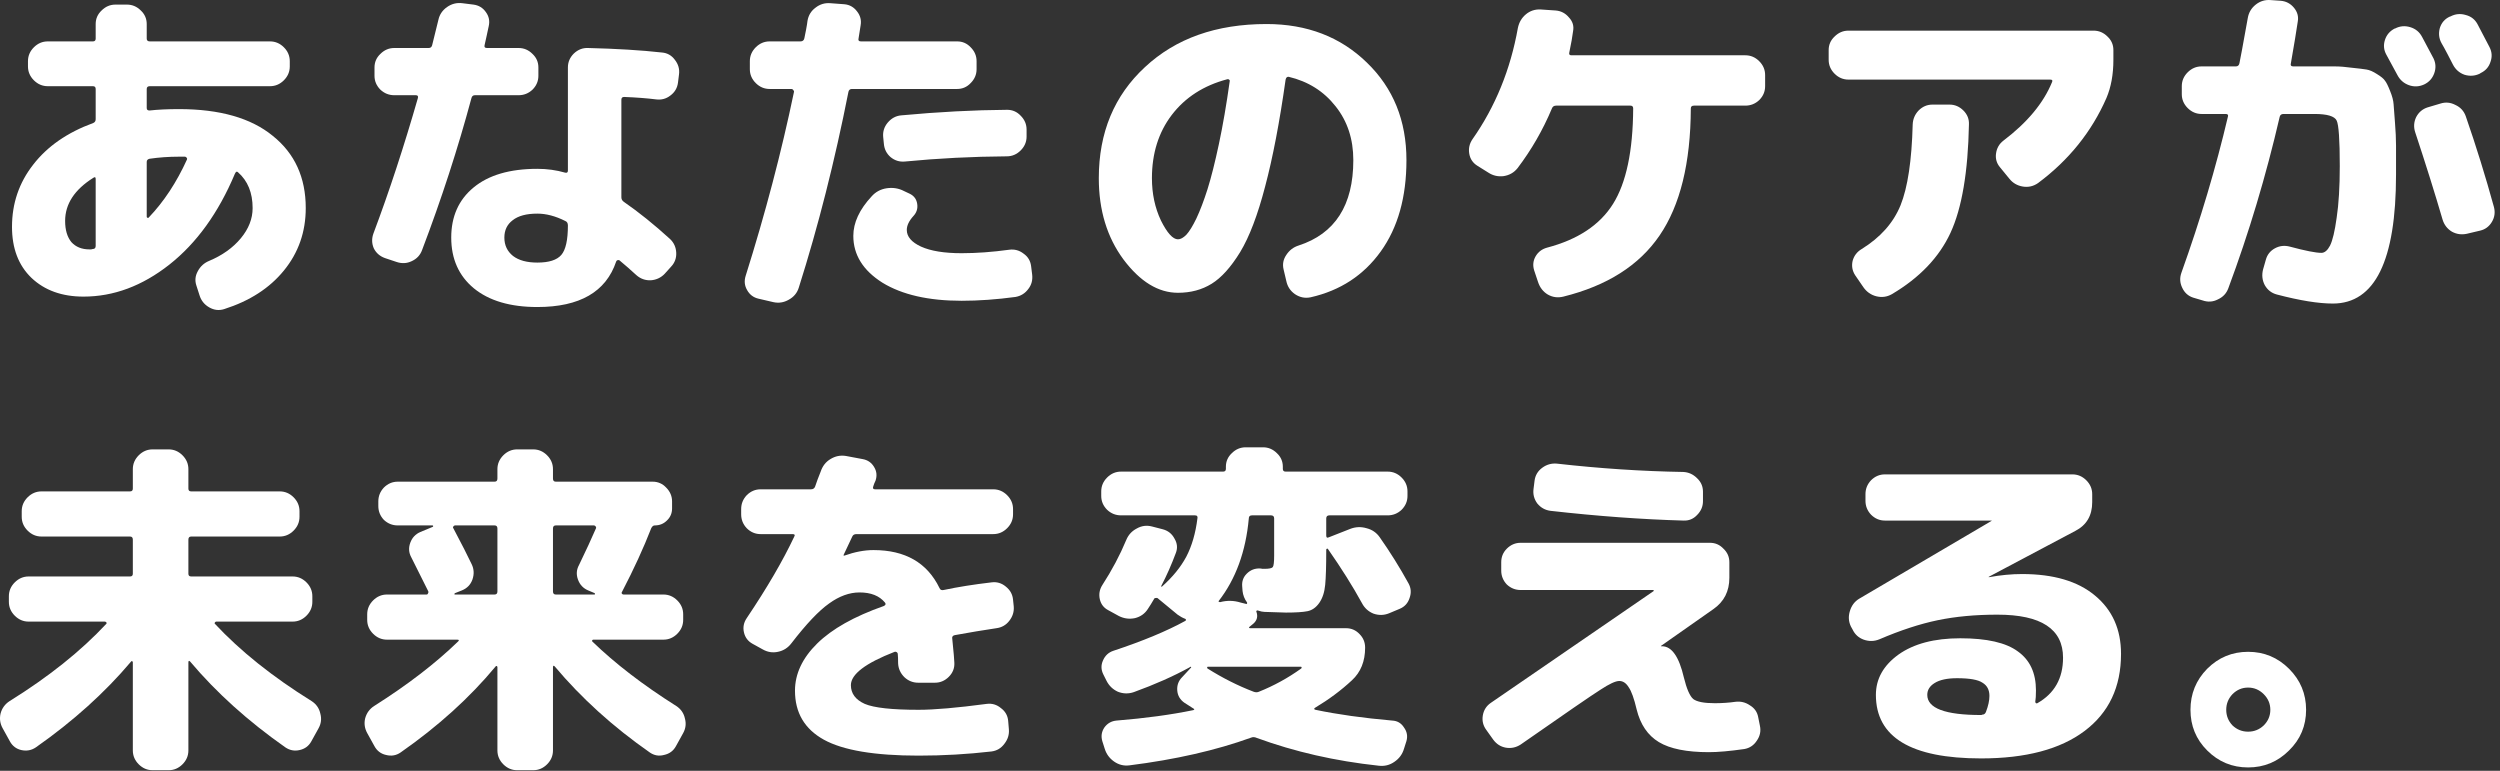
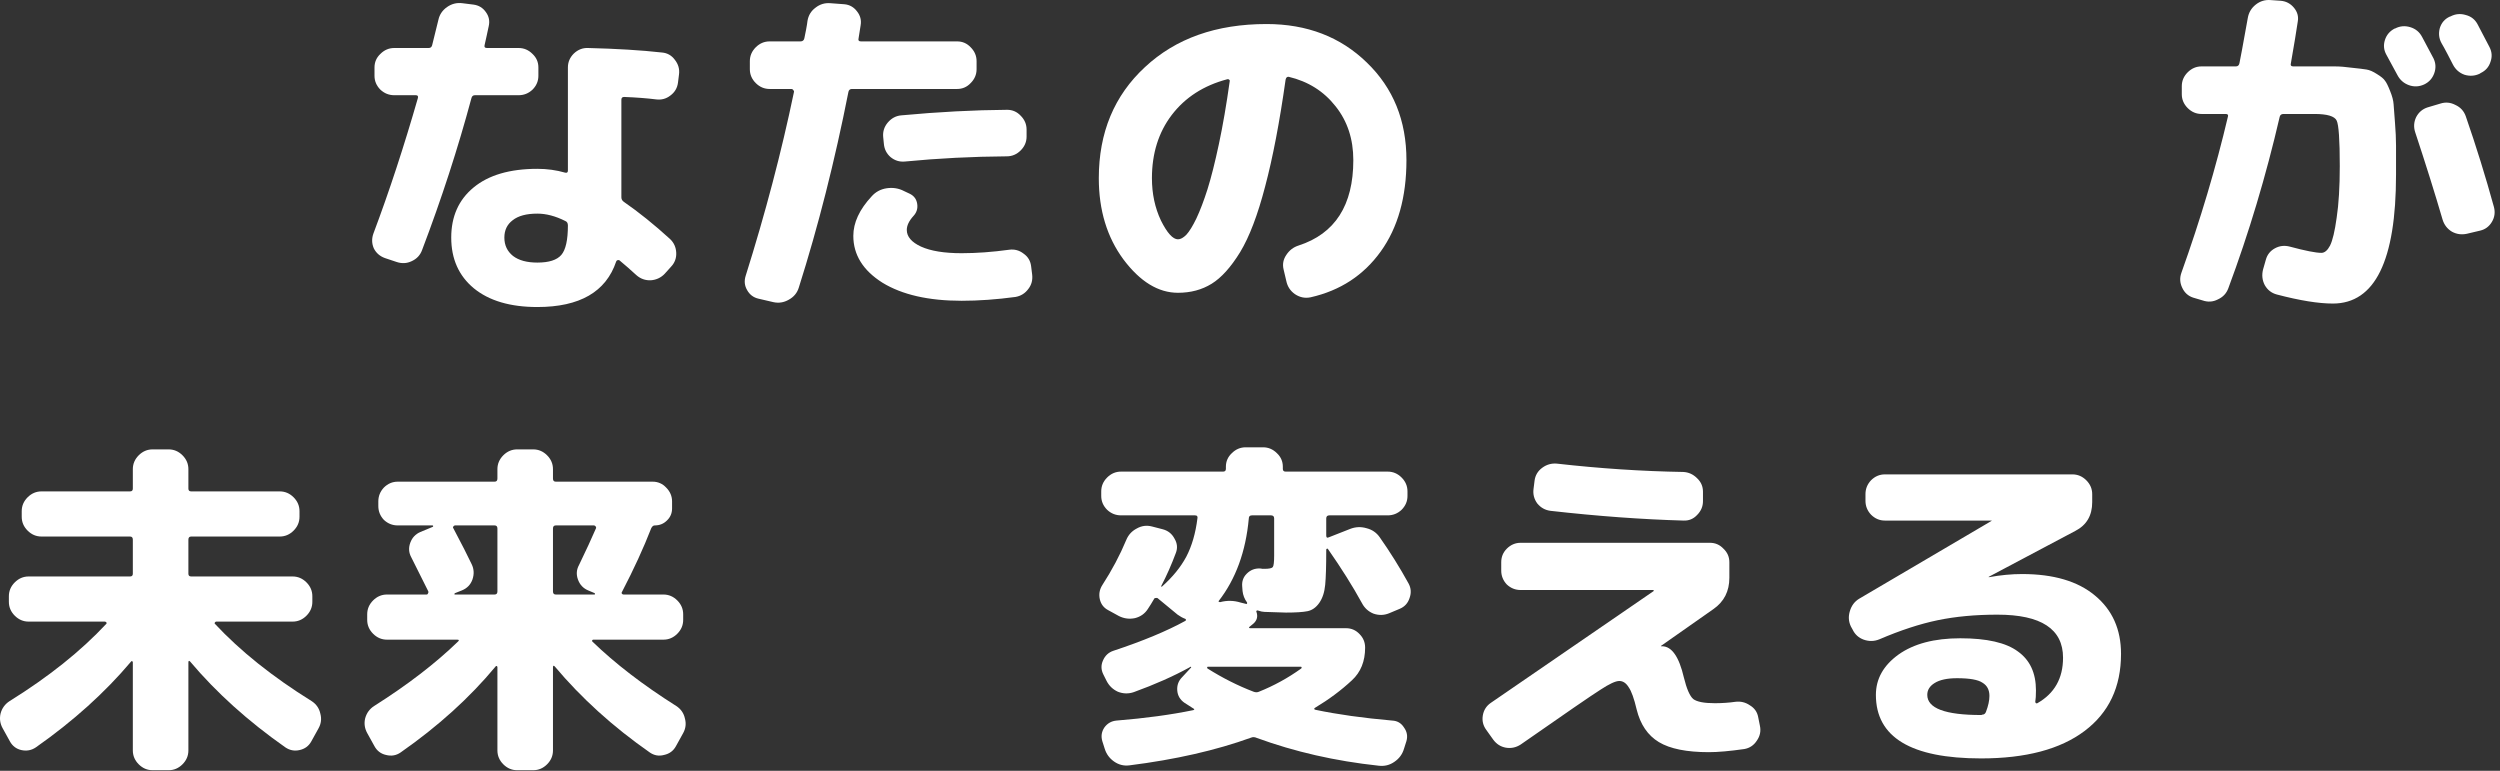
<svg xmlns="http://www.w3.org/2000/svg" width="360" height="111" viewBox="0 0 360 111" fill="none">
  <rect x="0" y="0" width="360" height="111" fill="#333333" stroke="none" />
-   <path d="M325.978 99.961C325.345 99.328 324.595 99.011 323.728 99.011C322.861 99.011 322.111 99.328 321.478 99.961C320.878 100.595 320.578 101.345 320.578 102.211C320.578 103.078 320.878 103.828 321.478 104.461C322.111 105.061 322.861 105.361 323.728 105.361C324.595 105.361 325.345 105.061 325.978 104.461C326.611 103.828 326.928 103.078 326.928 102.211C326.928 101.345 326.611 100.595 325.978 99.961ZM329.628 108.061C327.995 109.695 326.028 110.511 323.728 110.511C321.428 110.511 319.461 109.695 317.828 108.061C316.228 106.461 315.428 104.511 315.428 102.211C315.428 99.911 316.228 97.945 317.828 96.311C319.461 94.678 321.428 93.861 323.728 93.861C326.028 93.861 327.995 94.678 329.628 96.311C331.261 97.945 332.078 99.911 332.078 102.211C332.078 104.511 331.261 106.461 329.628 108.061Z" fill="white" />
  <path d="M285.978 102.512C286.311 101.645 286.478 100.878 286.478 100.212C286.478 99.345 286.145 98.712 285.478 98.311C284.845 97.878 283.628 97.662 281.828 97.662C280.395 97.662 279.311 97.895 278.578 98.362C277.878 98.795 277.528 99.362 277.528 100.062C277.528 101.995 280.111 102.962 285.278 102.962C285.311 102.962 285.328 102.962 285.328 102.962L285.428 102.912C285.695 102.912 285.878 102.778 285.978 102.512ZM266.778 90.662L266.528 90.212C266.195 89.511 266.145 88.778 266.378 88.011C266.611 87.212 267.061 86.612 267.728 86.212L286.778 75.011L286.828 74.962H286.778H271.428C270.661 74.962 269.995 74.678 269.428 74.112C268.895 73.545 268.628 72.878 268.628 72.112V71.162C268.628 70.395 268.895 69.728 269.428 69.162C269.995 68.595 270.661 68.311 271.428 68.311H298.428C299.195 68.311 299.861 68.595 300.428 69.162C300.995 69.728 301.278 70.395 301.278 71.162V72.311C301.278 74.245 300.461 75.628 298.828 76.462L286.378 83.061V83.112H286.428C288.095 82.811 289.678 82.662 291.178 82.662C295.711 82.662 299.211 83.695 301.678 85.761C304.178 87.828 305.428 90.628 305.428 94.162C305.428 98.928 303.678 102.628 300.178 105.262C296.678 107.895 291.711 109.212 285.278 109.212C275.178 109.212 270.128 106.162 270.128 100.062C270.128 97.761 271.211 95.828 273.378 94.261C275.578 92.695 278.545 91.912 282.278 91.912C286.111 91.912 288.878 92.545 290.578 93.811C292.311 95.045 293.178 96.912 293.178 99.412C293.178 100.145 293.145 100.695 293.078 101.062C293.078 101.128 293.111 101.195 293.178 101.262C293.245 101.295 293.311 101.295 293.378 101.262C295.845 99.862 297.078 97.678 297.078 94.712C297.078 90.578 293.928 88.511 287.628 88.511C284.461 88.511 281.595 88.778 279.028 89.311C276.461 89.845 273.661 90.761 270.628 92.061C269.895 92.362 269.145 92.378 268.378 92.112C267.645 91.845 267.111 91.362 266.778 90.662Z" fill="white" />
  <path d="M215.028 106.512L214.028 105.112C213.561 104.478 213.395 103.778 213.528 103.012C213.661 102.245 214.045 101.645 214.678 101.212L238.128 85.112V85.011C238.128 84.978 238.111 84.962 238.078 84.962H218.978C218.211 84.962 217.545 84.695 216.978 84.162C216.445 83.595 216.178 82.928 216.178 82.162V80.962C216.178 80.195 216.445 79.545 216.978 79.011C217.545 78.445 218.211 78.162 218.978 78.162H246.228C246.995 78.162 247.645 78.445 248.178 79.011C248.745 79.545 249.028 80.195 249.028 80.962V83.212C249.028 85.145 248.261 86.645 246.728 87.712L239.178 93.011V93.061H239.278H239.328C240.728 93.061 241.778 94.561 242.478 97.561C242.878 99.195 243.328 100.228 243.828 100.662C244.361 101.062 245.395 101.262 246.928 101.262C247.961 101.262 248.945 101.195 249.878 101.062C250.645 100.962 251.345 101.128 251.978 101.562C252.645 101.962 253.045 102.528 253.178 103.262L253.428 104.512C253.595 105.278 253.445 105.995 252.978 106.662C252.545 107.328 251.945 107.728 251.178 107.862C249.078 108.162 247.378 108.312 246.078 108.312C242.878 108.312 240.478 107.828 238.878 106.862C237.278 105.895 236.211 104.328 235.678 102.162C235.311 100.595 234.928 99.528 234.528 98.962C234.161 98.362 233.711 98.061 233.178 98.061C232.645 98.061 231.745 98.478 230.478 99.311C229.211 100.112 225.378 102.745 218.978 107.212C218.311 107.645 217.595 107.795 216.828 107.662C216.095 107.528 215.495 107.145 215.028 106.512ZM224.178 66.761C230.378 67.462 236.445 67.862 242.378 67.962C243.145 67.995 243.811 68.295 244.378 68.862C244.945 69.395 245.228 70.045 245.228 70.811V72.162C245.228 72.928 244.945 73.595 244.378 74.162C243.845 74.728 243.195 74.995 242.428 74.962C236.461 74.795 230.078 74.328 223.278 73.561C222.511 73.462 221.878 73.112 221.378 72.511C220.911 71.878 220.728 71.178 220.828 70.412L220.978 69.212C221.078 68.445 221.445 67.828 222.078 67.362C222.711 66.895 223.411 66.695 224.178 66.761Z" fill="white" />
  <path d="M169.328 79.612C168.695 81.312 167.995 82.895 167.228 84.362C167.195 84.395 167.195 84.428 167.228 84.462C167.261 84.495 167.295 84.495 167.328 84.462C168.861 83.095 170.028 81.662 170.828 80.162C171.628 78.628 172.161 76.795 172.428 74.662C172.495 74.362 172.378 74.212 172.078 74.212H161.428C160.661 74.212 159.995 73.945 159.428 73.412C158.861 72.845 158.578 72.178 158.578 71.412V70.762C158.578 69.995 158.861 69.328 159.428 68.762C159.995 68.195 160.661 67.912 161.428 67.912H176.128C176.395 67.912 176.528 67.778 176.528 67.512V67.212C176.528 66.445 176.811 65.795 177.378 65.262C177.945 64.695 178.611 64.412 179.378 64.412H181.878C182.645 64.412 183.311 64.695 183.878 65.262C184.445 65.795 184.728 66.445 184.728 67.212V67.512C184.728 67.778 184.861 67.912 185.128 67.912H199.828C200.595 67.912 201.261 68.195 201.828 68.762C202.395 69.328 202.678 69.995 202.678 70.762V71.412C202.678 72.178 202.395 72.845 201.828 73.412C201.261 73.945 200.595 74.212 199.828 74.212H191.428C191.128 74.212 190.978 74.362 190.978 74.662V77.112C190.978 77.412 191.111 77.495 191.378 77.362L194.428 76.162C195.195 75.862 195.978 75.828 196.778 76.062C197.578 76.262 198.211 76.695 198.678 77.362C200.178 79.495 201.561 81.712 202.828 84.012C203.195 84.678 203.245 85.378 202.978 86.112C202.745 86.845 202.278 87.362 201.578 87.662L200.028 88.312C199.295 88.612 198.545 88.628 197.778 88.362C197.045 88.062 196.495 87.562 196.128 86.862C194.795 84.428 193.161 81.828 191.228 79.062C191.195 78.995 191.145 78.978 191.078 79.012C191.011 79.045 190.978 79.095 190.978 79.162V79.362C190.978 81.528 190.928 83.145 190.828 84.212C190.728 85.278 190.445 86.145 189.978 86.812C189.511 87.478 188.945 87.878 188.278 88.012C187.611 88.145 186.578 88.212 185.178 88.212C184.911 88.212 183.878 88.178 182.078 88.112C181.845 88.112 181.528 88.045 181.128 87.912C181.061 87.878 180.995 87.895 180.928 87.962C180.895 87.995 180.895 88.045 180.928 88.112C181.161 88.778 181.011 89.345 180.478 89.812C180.378 89.912 180.195 90.062 179.928 90.262C179.795 90.395 179.845 90.462 180.078 90.462H193.828C194.595 90.462 195.245 90.745 195.778 91.312C196.311 91.845 196.578 92.495 196.578 93.262C196.578 95.228 195.945 96.795 194.678 97.962C193.145 99.395 191.378 100.712 189.378 101.912C189.178 102.045 189.195 102.145 189.428 102.212C192.595 102.878 196.278 103.395 200.478 103.762C201.211 103.795 201.778 104.128 202.178 104.762C202.611 105.362 202.728 106.012 202.528 106.712L202.178 107.812C201.945 108.612 201.478 109.245 200.778 109.712C200.111 110.178 199.361 110.362 198.528 110.262C192.295 109.595 186.445 108.262 180.978 106.262C180.678 106.128 180.411 106.112 180.178 106.212C175.111 108.045 169.261 109.378 162.628 110.212C161.828 110.312 161.095 110.128 160.428 109.662C159.761 109.195 159.311 108.578 159.078 107.812L158.728 106.712C158.528 106.012 158.628 105.362 159.028 104.762C159.461 104.162 160.045 103.828 160.778 103.762C164.911 103.428 168.595 102.928 171.828 102.262C172.028 102.195 172.028 102.112 171.828 102.012C171.661 101.912 171.428 101.762 171.128 101.562C170.828 101.362 170.645 101.245 170.578 101.212C169.945 100.778 169.595 100.195 169.528 99.462C169.461 98.695 169.695 98.045 170.228 97.512L171.528 96.112C171.528 96.045 171.511 96.012 171.478 96.012C171.411 96.012 171.345 96.045 171.278 96.112C168.978 97.378 166.311 98.562 163.278 99.662C162.511 99.928 161.745 99.912 160.978 99.612C160.245 99.278 159.695 98.745 159.328 98.012L158.878 97.112C158.545 96.445 158.528 95.778 158.828 95.112C159.128 94.412 159.628 93.945 160.328 93.712C164.561 92.312 168.011 90.878 170.678 89.412C170.745 89.378 170.778 89.328 170.778 89.262C170.778 89.195 170.745 89.145 170.678 89.112C170.311 88.978 169.945 88.778 169.578 88.512L166.728 86.162C166.661 86.095 166.561 86.078 166.428 86.112C166.295 86.112 166.211 86.162 166.178 86.262C166.078 86.428 165.928 86.678 165.728 87.012C165.528 87.312 165.378 87.545 165.278 87.712C164.845 88.378 164.228 88.812 163.428 89.012C162.628 89.178 161.861 89.078 161.128 88.712L159.578 87.862C158.945 87.528 158.545 87.012 158.378 86.312C158.211 85.578 158.328 84.895 158.728 84.262C160.128 82.095 161.278 79.928 162.178 77.762C162.478 77.028 162.978 76.478 163.678 76.112C164.378 75.712 165.111 75.612 165.878 75.812L167.428 76.212C168.195 76.412 168.761 76.862 169.128 77.562C169.528 78.228 169.595 78.912 169.328 79.612ZM187.328 96.012H173.928C173.861 96.012 173.828 96.045 173.828 96.112C173.828 96.178 173.845 96.228 173.878 96.262C176.045 97.628 178.261 98.745 180.528 99.612C180.795 99.712 181.045 99.712 181.278 99.612C183.445 98.745 185.478 97.628 187.378 96.262C187.445 96.195 187.461 96.145 187.428 96.112C187.428 96.045 187.395 96.012 187.328 96.012ZM179.828 74.662C179.395 79.428 177.945 83.395 175.478 86.562C175.445 86.628 175.511 86.678 175.678 86.712C176.678 86.445 177.661 86.462 178.628 86.762L179.428 86.962C179.461 86.995 179.495 86.995 179.528 86.962C179.595 86.895 179.611 86.828 179.578 86.762C179.211 86.262 178.995 85.712 178.928 85.112L178.878 84.462C178.811 83.728 179.028 83.112 179.528 82.612C180.061 82.078 180.695 81.828 181.428 81.862C181.528 81.862 181.645 81.878 181.778 81.912C181.911 81.912 182.011 81.912 182.078 81.912C182.745 81.912 183.145 81.828 183.278 81.662C183.411 81.495 183.478 80.945 183.478 80.012V74.662C183.478 74.362 183.328 74.212 183.028 74.212H180.278C179.978 74.212 179.828 74.362 179.828 74.662Z" fill="white" />
-   <path d="M109.528 76.911C108.761 76.911 108.095 76.628 107.528 76.061C106.995 75.495 106.728 74.828 106.728 74.061V73.311C106.728 72.545 106.995 71.878 107.528 71.311C108.095 70.745 108.761 70.461 109.528 70.461H116.778C117.078 70.461 117.278 70.328 117.378 70.061C117.445 69.895 117.561 69.561 117.728 69.061C117.928 68.561 118.078 68.178 118.178 67.911C118.445 67.111 118.911 66.511 119.578 66.111C120.278 65.678 121.028 65.528 121.828 65.661L124.228 66.111C124.961 66.245 125.511 66.628 125.878 67.261C126.245 67.861 126.311 68.511 126.078 69.211C126.045 69.311 125.978 69.461 125.878 69.661C125.811 69.861 125.761 70.011 125.728 70.111C125.661 70.345 125.761 70.461 126.028 70.461H143.028C143.795 70.461 144.461 70.745 145.028 71.311C145.595 71.878 145.878 72.545 145.878 73.311V74.061C145.878 74.828 145.595 75.495 145.028 76.061C144.461 76.628 143.795 76.911 143.028 76.911H123.328C123.028 76.911 122.828 77.028 122.728 77.261C121.928 78.961 121.511 79.845 121.478 79.911V80.011H121.578C123.078 79.478 124.478 79.211 125.778 79.211C130.345 79.211 133.511 81.028 135.278 84.661C135.378 84.928 135.578 85.028 135.878 84.961C137.911 84.528 140.211 84.161 142.778 83.861C143.545 83.761 144.228 83.961 144.828 84.461C145.461 84.961 145.811 85.595 145.878 86.361L145.978 87.311C146.045 88.078 145.828 88.778 145.328 89.411C144.861 90.011 144.245 90.361 143.478 90.461C141.678 90.728 139.678 91.061 137.478 91.461C137.178 91.528 137.061 91.711 137.128 92.011C137.328 93.978 137.428 95.128 137.428 95.461C137.461 96.228 137.195 96.895 136.628 97.461C136.061 98.028 135.395 98.311 134.628 98.311H132.228C131.461 98.311 130.795 98.045 130.228 97.511C129.661 96.945 129.361 96.278 129.328 95.511C129.328 94.911 129.311 94.461 129.278 94.161C129.278 94.061 129.228 93.978 129.128 93.911C129.028 93.845 128.928 93.828 128.828 93.861C124.628 95.495 122.528 97.095 122.528 98.661C122.528 99.861 123.195 100.761 124.528 101.361C125.861 101.928 128.445 102.211 132.278 102.211C134.545 102.211 137.811 101.928 142.078 101.361C142.845 101.261 143.528 101.461 144.128 101.961C144.761 102.428 145.111 103.045 145.178 103.811L145.278 105.011C145.345 105.778 145.128 106.478 144.628 107.111C144.161 107.745 143.545 108.111 142.778 108.211C139.311 108.611 135.811 108.811 132.278 108.811C125.945 108.811 121.395 108.045 118.628 106.511C115.861 104.978 114.478 102.628 114.478 99.461C114.478 97.028 115.545 94.761 117.678 92.661C119.811 90.561 123.011 88.761 127.278 87.261C127.545 87.128 127.595 86.961 127.428 86.761C126.628 85.795 125.411 85.311 123.778 85.311C122.311 85.311 120.845 85.845 119.378 86.911C117.911 87.945 116.111 89.845 113.978 92.611C113.478 93.278 112.828 93.695 112.028 93.861C111.261 94.028 110.528 93.911 109.828 93.511L108.378 92.711C107.711 92.345 107.295 91.795 107.128 91.061C106.961 90.328 107.095 89.645 107.528 89.011C110.461 84.645 112.745 80.728 114.378 77.261C114.511 77.028 114.428 76.911 114.128 76.911H109.528Z" fill="white" />
  <path d="M53.878 101.661C58.678 98.628 62.712 95.528 65.978 92.361C66.145 92.195 66.095 92.111 65.828 92.111H55.728C54.962 92.111 54.295 91.828 53.728 91.261C53.161 90.695 52.878 90.028 52.878 89.261V88.461C52.878 87.695 53.161 87.028 53.728 86.461C54.295 85.895 54.962 85.611 55.728 85.611H61.428C61.528 85.611 61.595 85.561 61.628 85.461C61.695 85.361 61.712 85.261 61.678 85.161L59.228 80.261C58.861 79.595 58.812 78.895 59.078 78.161C59.345 77.428 59.828 76.911 60.528 76.611L62.328 75.861C62.361 75.828 62.378 75.795 62.378 75.761C62.378 75.695 62.345 75.661 62.278 75.661H57.278C56.511 75.661 55.845 75.395 55.278 74.861C54.745 74.295 54.478 73.628 54.478 72.861V72.211C54.478 71.445 54.745 70.778 55.278 70.211C55.845 69.645 56.511 69.361 57.278 69.361H71.228C71.495 69.361 71.628 69.211 71.628 68.911V67.561C71.628 66.795 71.912 66.128 72.478 65.561C73.045 64.995 73.712 64.711 74.478 64.711H76.778C77.545 64.711 78.212 64.995 78.778 65.561C79.345 66.128 79.628 66.795 79.628 67.561V68.911C79.628 69.211 79.761 69.361 80.028 69.361H93.978C94.745 69.361 95.395 69.645 95.928 70.211C96.495 70.778 96.778 71.445 96.778 72.211V73.211C96.778 73.911 96.528 74.495 96.028 74.961C95.561 75.428 94.978 75.661 94.278 75.661C94.078 75.661 93.912 75.795 93.778 76.061C92.678 78.895 91.278 81.945 89.578 85.211C89.511 85.278 89.495 85.361 89.528 85.461C89.595 85.561 89.678 85.611 89.778 85.611H95.528C96.295 85.611 96.962 85.895 97.528 86.461C98.095 87.028 98.378 87.695 98.378 88.461V89.261C98.378 90.028 98.095 90.695 97.528 91.261C96.962 91.828 96.295 92.111 95.528 92.111H85.428C85.362 92.111 85.311 92.145 85.278 92.211C85.245 92.245 85.245 92.295 85.278 92.361C88.545 95.528 92.578 98.628 97.378 101.661C98.045 102.095 98.462 102.695 98.628 103.461C98.828 104.195 98.745 104.895 98.378 105.561L97.328 107.461C96.962 108.128 96.395 108.545 95.628 108.711C94.895 108.911 94.212 108.795 93.578 108.361C88.278 104.661 83.712 100.528 79.878 95.961C79.712 95.795 79.628 95.845 79.628 96.111V108.061C79.628 108.828 79.345 109.495 78.778 110.061C78.212 110.628 77.545 110.911 76.778 110.911H74.478C73.712 110.911 73.045 110.628 72.478 110.061C71.912 109.495 71.628 108.828 71.628 108.061V96.061C71.628 95.995 71.595 95.945 71.528 95.911C71.462 95.878 71.412 95.895 71.378 95.961C67.645 100.461 63.078 104.595 57.678 108.361C57.045 108.795 56.345 108.911 55.578 108.711C54.845 108.545 54.295 108.128 53.928 107.461L52.878 105.561C52.511 104.895 52.411 104.195 52.578 103.461C52.778 102.695 53.212 102.095 53.878 101.661ZM79.628 76.111V85.161C79.628 85.461 79.761 85.611 80.028 85.611H85.578C85.645 85.611 85.678 85.595 85.678 85.561C85.678 85.495 85.662 85.445 85.628 85.411L84.678 85.011C83.978 84.711 83.495 84.195 83.228 83.461C82.962 82.728 83.011 82.028 83.378 81.361C84.378 79.295 85.195 77.528 85.828 76.061C85.862 75.961 85.845 75.878 85.778 75.811C85.712 75.711 85.628 75.661 85.528 75.661H80.028C79.761 75.661 79.628 75.811 79.628 76.111ZM65.528 85.611H71.228C71.495 85.611 71.628 85.461 71.628 85.161V76.111C71.628 75.811 71.495 75.661 71.228 75.661H65.528C65.428 75.661 65.345 75.711 65.278 75.811C65.212 75.911 65.212 75.995 65.278 76.061C66.478 78.328 67.362 80.061 67.928 81.261C68.261 81.961 68.295 82.695 68.028 83.461C67.761 84.195 67.261 84.711 66.528 85.011L65.528 85.411C65.462 85.445 65.428 85.495 65.428 85.561C65.428 85.595 65.462 85.611 65.528 85.611Z" fill="white" />
  <path d="M1.428 106.761L0.378 104.861C0.011 104.195 -0.089 103.495 0.078 102.761C0.278 101.995 0.711 101.395 1.378 100.961C7.011 97.461 11.662 93.745 15.328 89.811C15.395 89.678 15.328 89.578 15.128 89.511H4.128C3.361 89.511 2.695 89.228 2.128 88.661C1.561 88.095 1.278 87.428 1.278 86.661V85.861C1.278 85.095 1.561 84.428 2.128 83.861C2.695 83.295 3.361 83.011 4.128 83.011H18.728C18.995 83.011 19.128 82.878 19.128 82.611V77.711C19.128 77.411 18.995 77.261 18.728 77.261H5.978C5.211 77.261 4.545 76.978 3.978 76.411C3.411 75.845 3.128 75.178 3.128 74.411V73.611C3.128 72.845 3.411 72.178 3.978 71.611C4.545 71.045 5.211 70.761 5.978 70.761H18.728C18.995 70.761 19.128 70.628 19.128 70.361V67.561C19.128 66.795 19.412 66.128 19.978 65.561C20.545 64.995 21.212 64.711 21.978 64.711H24.278C25.045 64.711 25.712 64.995 26.278 65.561C26.845 66.128 27.128 66.795 27.128 67.561V70.361C27.128 70.628 27.262 70.761 27.528 70.761H40.278C41.045 70.761 41.712 71.045 42.278 71.611C42.845 72.178 43.128 72.845 43.128 73.611V74.411C43.128 75.178 42.845 75.845 42.278 76.411C41.712 76.978 41.045 77.261 40.278 77.261H27.528C27.262 77.261 27.128 77.411 27.128 77.711V82.611C27.128 82.878 27.262 83.011 27.528 83.011H42.128C42.895 83.011 43.562 83.295 44.128 83.861C44.695 84.428 44.978 85.095 44.978 85.861V86.661C44.978 87.428 44.695 88.095 44.128 88.661C43.562 89.228 42.895 89.511 42.128 89.511H31.128C31.061 89.511 30.995 89.561 30.928 89.661C30.895 89.728 30.895 89.778 30.928 89.811C34.595 93.745 39.245 97.461 44.878 100.961C45.545 101.395 45.962 101.995 46.128 102.761C46.328 103.495 46.245 104.195 45.878 104.861L44.828 106.761C44.462 107.428 43.895 107.845 43.128 108.011C42.395 108.178 41.712 108.045 41.078 107.611C35.712 103.845 31.145 99.728 27.378 95.261C27.212 95.095 27.128 95.145 27.128 95.411V108.061C27.128 108.828 26.845 109.495 26.278 110.061C25.712 110.628 25.045 110.911 24.278 110.911H21.978C21.212 110.911 20.545 110.628 19.978 110.061C19.412 109.495 19.128 108.828 19.128 108.061V95.361C19.128 95.295 19.095 95.245 19.028 95.211C18.962 95.178 18.912 95.195 18.878 95.261C15.111 99.728 10.545 103.845 5.178 107.611C4.545 108.045 3.845 108.178 3.078 108.011C2.345 107.845 1.795 107.428 1.428 106.761Z" fill="white" />
  <path d="M343.628 7.862C343.261 7.195 343.195 6.495 343.428 5.762C343.661 5.028 344.128 4.478 344.828 4.112H344.878C345.578 3.745 346.311 3.678 347.078 3.912C347.845 4.145 348.411 4.612 348.778 5.312C349.145 5.978 349.695 7.012 350.428 8.412C350.761 9.112 350.795 9.828 350.528 10.562C350.261 11.295 349.778 11.828 349.078 12.162C348.345 12.495 347.611 12.528 346.878 12.262C346.145 11.995 345.595 11.512 345.228 10.812C345.061 10.512 344.528 9.528 343.628 7.862ZM353.228 9.312C353.061 8.978 352.795 8.462 352.428 7.762C352.061 7.062 351.778 6.545 351.578 6.212C351.211 5.545 351.128 4.828 351.328 4.062C351.561 3.295 352.028 2.745 352.728 2.412L352.878 2.362C353.578 1.995 354.311 1.928 355.078 2.162C355.845 2.362 356.411 2.812 356.778 3.512C357.878 5.612 358.445 6.695 358.478 6.762C358.845 7.462 358.895 8.178 358.628 8.912C358.395 9.645 357.928 10.178 357.228 10.512L357.078 10.612C356.378 10.945 355.645 10.995 354.878 10.762C354.145 10.495 353.595 10.012 353.228 9.312ZM315.828 42.862C315.095 42.628 314.561 42.145 314.228 41.412C313.895 40.712 313.861 39.995 314.128 39.262C316.861 31.628 319.095 24.128 320.828 16.762C320.895 16.528 320.778 16.412 320.478 16.412H317.028C316.261 16.412 315.595 16.128 315.028 15.562C314.461 14.995 314.178 14.328 314.178 13.562V12.412C314.178 11.645 314.461 10.978 315.028 10.412C315.595 9.845 316.261 9.562 317.028 9.562H321.978C322.245 9.562 322.411 9.412 322.478 9.112C322.578 8.678 322.978 6.512 323.678 2.612C323.811 1.812 324.195 1.162 324.828 0.662C325.461 0.162 326.178 -0.055 326.978 0.012L328.428 0.112C329.195 0.178 329.828 0.512 330.328 1.112C330.828 1.712 331.011 2.378 330.878 3.112C330.678 4.478 330.345 6.495 329.878 9.162C329.811 9.428 329.928 9.562 330.228 9.562H332.928C334.361 9.562 335.445 9.562 336.178 9.562C336.911 9.562 337.761 9.628 338.728 9.762C339.695 9.862 340.378 9.945 340.778 10.012C341.211 10.078 341.711 10.295 342.278 10.662C342.878 11.028 343.261 11.345 343.428 11.612C343.628 11.845 343.878 12.345 344.178 13.112C344.478 13.845 344.645 14.478 344.678 15.012C344.711 15.545 344.778 16.428 344.878 17.662C344.978 18.895 345.028 19.995 345.028 20.962C345.028 21.928 345.028 23.328 345.028 25.162C345.028 37.528 341.995 43.712 335.928 43.712C333.861 43.712 331.178 43.278 327.878 42.412C327.111 42.212 326.528 41.762 326.128 41.062C325.761 40.362 325.678 39.612 325.878 38.812L326.278 37.412C326.478 36.678 326.911 36.128 327.578 35.762C328.245 35.395 328.961 35.312 329.728 35.512C331.961 36.112 333.478 36.412 334.278 36.412C334.745 36.412 335.161 36.062 335.528 35.362C335.895 34.628 336.211 33.295 336.478 31.362C336.778 29.395 336.928 26.912 336.928 23.912C336.928 20.145 336.778 17.962 336.478 17.362C336.178 16.728 335.111 16.412 333.278 16.412H328.828C328.528 16.412 328.345 16.545 328.278 16.812C326.311 25.312 323.845 33.545 320.878 41.512C320.611 42.245 320.111 42.778 319.378 43.112C318.678 43.478 317.945 43.528 317.178 43.262L315.828 42.862ZM351.428 14.912C352.161 14.678 352.878 14.745 353.578 15.112C354.311 15.445 354.811 15.995 355.078 16.762C356.578 21.095 357.928 25.445 359.128 29.812C359.328 30.578 359.228 31.295 358.828 31.962C358.428 32.628 357.861 33.045 357.128 33.212L355.228 33.662C354.461 33.828 353.745 33.728 353.078 33.362C352.411 32.962 351.961 32.378 351.728 31.612C350.628 27.845 349.311 23.645 347.778 19.012C347.545 18.278 347.595 17.562 347.928 16.862C348.295 16.162 348.845 15.695 349.578 15.462L351.428 14.912Z" fill="white" />
-   <path d="M266.178 11.462C265.411 11.462 264.745 11.178 264.178 10.612C263.611 10.045 263.328 9.378 263.328 8.612V7.212C263.328 6.445 263.611 5.795 264.178 5.262C264.745 4.695 265.411 4.412 266.178 4.412H301.478C302.245 4.412 302.911 4.695 303.478 5.262C304.045 5.795 304.328 6.445 304.328 7.212V8.612C304.328 10.712 303.995 12.545 303.328 14.112C301.195 18.978 297.911 23.062 293.478 26.362C292.811 26.828 292.078 26.995 291.278 26.862C290.478 26.728 289.828 26.345 289.328 25.712L287.978 24.062C287.511 23.495 287.328 22.845 287.428 22.112C287.528 21.345 287.878 20.728 288.478 20.262C291.911 17.662 294.245 14.862 295.478 11.862C295.611 11.595 295.528 11.462 295.228 11.462H266.178ZM278.278 15.062H280.728C281.495 15.062 282.161 15.345 282.728 15.912C283.295 16.478 283.561 17.145 283.528 17.912C283.395 24.778 282.511 29.978 280.878 33.512C279.245 37.045 276.428 39.995 272.428 42.362C271.728 42.762 270.978 42.862 270.178 42.662C269.411 42.462 268.795 42.028 268.328 41.362L267.128 39.612C266.728 38.978 266.611 38.295 266.778 37.562C266.978 36.828 267.411 36.262 268.078 35.862C270.778 34.195 272.645 32.095 273.678 29.562C274.711 26.995 275.295 23.112 275.428 17.912C275.461 17.145 275.745 16.478 276.278 15.912C276.845 15.345 277.511 15.062 278.278 15.062Z" fill="white" />
-   <path d="M251.328 7.962C252.095 7.962 252.761 8.245 253.328 8.812C253.895 9.378 254.178 10.045 254.178 10.812V12.412C254.178 13.178 253.895 13.845 253.328 14.412C252.761 14.945 252.095 15.211 251.328 15.211H243.928C243.628 15.211 243.478 15.345 243.478 15.611C243.445 23.478 241.945 29.578 238.978 33.911C236.045 38.212 231.428 41.145 225.128 42.712C224.328 42.911 223.578 42.812 222.878 42.411C222.211 42.011 221.745 41.411 221.478 40.611L220.928 38.962C220.695 38.228 220.761 37.545 221.128 36.911C221.495 36.278 222.045 35.861 222.778 35.661C227.211 34.495 230.378 32.395 232.278 29.361C234.178 26.328 235.145 21.745 235.178 15.611C235.178 15.345 235.045 15.211 234.778 15.211H224.078C223.778 15.211 223.578 15.345 223.478 15.611C222.178 18.712 220.528 21.578 218.528 24.212C218.028 24.845 217.361 25.228 216.528 25.361C215.728 25.462 214.995 25.295 214.328 24.861L212.728 23.861C212.095 23.462 211.711 22.895 211.578 22.162C211.445 21.395 211.595 20.695 212.028 20.061C215.328 15.361 217.511 10.011 218.578 4.012C218.745 3.212 219.128 2.562 219.728 2.062C220.328 1.562 221.028 1.328 221.828 1.362L224.028 1.512C224.795 1.578 225.428 1.912 225.928 2.512C226.461 3.078 226.661 3.728 226.528 4.462C226.428 5.262 226.245 6.295 225.978 7.562C225.911 7.828 226.011 7.962 226.278 7.962H251.328Z" fill="white" />
  <path d="M176.728 11.411C173.328 12.311 170.661 14.028 168.728 16.561C166.828 19.061 165.878 22.095 165.878 25.661C165.878 27.895 166.311 29.928 167.178 31.761C168.078 33.561 168.895 34.461 169.628 34.461C169.995 34.461 170.395 34.245 170.828 33.811C171.261 33.345 171.745 32.561 172.278 31.461C172.811 30.328 173.345 28.928 173.878 27.261C174.411 25.561 174.961 23.378 175.528 20.711C176.095 18.045 176.611 15.045 177.078 11.711C177.111 11.611 177.078 11.528 176.978 11.461C176.911 11.395 176.828 11.378 176.728 11.411ZM169.628 42.161C166.795 42.161 164.178 40.561 161.778 37.361C159.411 34.161 158.228 30.261 158.228 25.661C158.228 19.095 160.445 13.761 164.878 9.661C169.311 5.528 175.145 3.461 182.378 3.461C188.211 3.461 193.028 5.311 196.828 9.011C200.628 12.678 202.528 17.361 202.528 23.061C202.528 28.395 201.295 32.778 198.828 36.211C196.361 39.645 192.995 41.845 188.728 42.811C187.928 42.978 187.178 42.828 186.478 42.361C185.811 41.895 185.395 41.261 185.228 40.461L184.828 38.761C184.661 38.028 184.795 37.345 185.228 36.711C185.661 36.045 186.245 35.595 186.978 35.361C192.245 33.661 194.878 29.561 194.878 23.061C194.878 20.028 194.028 17.445 192.328 15.311C190.628 13.145 188.378 11.728 185.578 11.061C185.345 11.028 185.195 11.161 185.128 11.461C184.261 17.595 183.278 22.728 182.178 26.861C181.111 30.961 179.911 34.111 178.578 36.311C177.245 38.478 175.878 39.995 174.478 40.861C173.078 41.728 171.461 42.161 169.628 42.161Z" fill="white" />
  <path d="M130.278 23.262C129.511 23.328 128.828 23.111 128.228 22.611C127.661 22.111 127.345 21.478 127.278 20.712L127.178 19.712C127.111 18.945 127.328 18.262 127.828 17.662C128.361 17.028 129.011 16.678 129.778 16.611C135.178 16.111 140.261 15.845 145.028 15.812C145.795 15.812 146.445 16.095 146.978 16.662C147.545 17.228 147.828 17.895 147.828 18.662V19.662C147.828 20.428 147.545 21.095 146.978 21.662C146.411 22.228 145.745 22.512 144.978 22.512C140.011 22.545 135.111 22.795 130.278 23.262ZM145.328 35.962C146.095 35.861 146.778 36.045 147.378 36.511C148.011 36.945 148.378 37.545 148.478 38.312L148.628 39.511C148.728 40.312 148.545 41.011 148.078 41.611C147.611 42.245 146.995 42.628 146.228 42.761C143.495 43.128 140.911 43.312 138.478 43.312C133.711 43.312 129.911 42.445 127.078 40.712C124.278 38.945 122.878 36.695 122.878 33.962C122.878 32.062 123.761 30.162 125.528 28.262C126.095 27.628 126.811 27.245 127.678 27.111C128.578 26.978 129.411 27.111 130.178 27.512L131.028 27.912C131.628 28.212 131.978 28.695 132.078 29.361C132.178 30.028 131.995 30.611 131.528 31.111C130.895 31.811 130.578 32.478 130.578 33.111C130.578 34.078 131.261 34.878 132.628 35.511C134.028 36.145 135.978 36.462 138.478 36.462C140.611 36.462 142.895 36.295 145.328 35.962ZM109.228 43.011C108.495 42.845 107.945 42.428 107.578 41.761C107.211 41.128 107.145 40.445 107.378 39.712C110.211 30.712 112.528 21.895 114.328 13.261C114.361 13.162 114.328 13.062 114.228 12.961C114.161 12.861 114.078 12.812 113.978 12.812H110.828C110.061 12.812 109.395 12.528 108.828 11.961C108.261 11.395 107.978 10.728 107.978 9.961V8.811C107.978 8.045 108.261 7.378 108.828 6.811C109.395 6.245 110.061 5.961 110.828 5.961H115.278C115.578 5.961 115.761 5.811 115.828 5.511C115.895 5.211 115.978 4.795 116.078 4.261C116.178 3.728 116.245 3.311 116.278 3.011C116.411 2.211 116.795 1.578 117.428 1.111C118.061 0.611 118.778 0.395 119.578 0.461L121.578 0.611C122.345 0.678 122.961 1.028 123.428 1.661C123.895 2.261 124.061 2.928 123.928 3.661C123.895 3.861 123.845 4.178 123.778 4.611C123.711 5.045 123.661 5.361 123.628 5.561C123.561 5.828 123.678 5.961 123.978 5.961H137.828C138.595 5.961 139.245 6.245 139.778 6.811C140.345 7.378 140.628 8.045 140.628 8.811V9.961C140.628 10.728 140.345 11.395 139.778 11.961C139.245 12.528 138.595 12.812 137.828 12.812H122.678C122.411 12.812 122.245 12.945 122.178 13.211C120.211 23.178 117.828 32.578 115.028 41.411C114.795 42.178 114.311 42.761 113.578 43.161C112.878 43.562 112.145 43.678 111.378 43.511L109.228 43.011Z" fill="white" />
  <path d="M77.378 37.812C79.045 37.812 80.195 37.445 80.828 36.712C81.462 35.978 81.778 34.562 81.778 32.462C81.778 32.128 81.645 31.912 81.378 31.811C79.978 31.111 78.645 30.762 77.378 30.762C75.811 30.762 74.628 31.078 73.828 31.712C73.028 32.312 72.628 33.145 72.628 34.212C72.628 35.312 73.045 36.195 73.878 36.861C74.712 37.495 75.878 37.812 77.378 37.812ZM89.878 13.961C89.612 13.961 89.478 14.095 89.478 14.361V28.412C89.478 28.678 89.595 28.895 89.828 29.061C91.995 30.561 94.212 32.345 96.478 34.411C97.045 34.945 97.345 35.611 97.378 36.411C97.412 37.178 97.162 37.845 96.628 38.411L95.728 39.411C95.195 39.978 94.528 40.295 93.728 40.361C92.928 40.395 92.228 40.145 91.628 39.611C90.795 38.845 89.995 38.145 89.228 37.511C89.162 37.445 89.061 37.428 88.928 37.462C88.828 37.495 88.761 37.562 88.728 37.661C87.261 42.028 83.478 44.212 77.378 44.212C73.478 44.212 70.428 43.312 68.228 41.511C66.061 39.712 64.978 37.278 64.978 34.212C64.978 31.178 66.045 28.778 68.178 27.012C70.345 25.212 73.412 24.311 77.378 24.311C78.778 24.311 80.112 24.495 81.378 24.861C81.645 24.928 81.778 24.828 81.778 24.561V9.712C81.778 8.945 82.061 8.278 82.628 7.712C83.228 7.145 83.912 6.878 84.678 6.912C88.778 7.012 92.328 7.228 95.328 7.562C96.095 7.628 96.712 7.978 97.178 8.612C97.678 9.245 97.878 9.945 97.778 10.711L97.628 11.912C97.528 12.678 97.162 13.295 96.528 13.761C95.928 14.228 95.245 14.412 94.478 14.312C93.145 14.145 91.612 14.028 89.878 13.961ZM55.428 37.161C54.695 36.895 54.161 36.428 53.828 35.761C53.528 35.062 53.511 34.345 53.778 33.611C56.045 27.578 58.178 21.078 60.178 14.111C60.245 13.845 60.145 13.711 59.878 13.711H56.778C56.011 13.711 55.345 13.445 54.778 12.912C54.212 12.345 53.928 11.678 53.928 10.912V9.712C53.928 8.945 54.212 8.295 54.778 7.762C55.345 7.195 56.011 6.912 56.778 6.912H61.728C61.995 6.912 62.161 6.778 62.228 6.512C62.628 4.912 62.928 3.695 63.128 2.862C63.295 2.095 63.712 1.478 64.378 1.012C65.045 0.545 65.778 0.362 66.578 0.462L68.178 0.662C68.945 0.762 69.545 1.128 69.978 1.762C70.412 2.362 70.545 3.028 70.378 3.762C70.311 4.062 70.212 4.528 70.078 5.162C69.945 5.762 69.845 6.212 69.778 6.512C69.712 6.778 69.828 6.912 70.128 6.912H74.678C75.445 6.912 76.112 7.195 76.678 7.762C77.245 8.295 77.528 8.945 77.528 9.712V10.912C77.528 11.678 77.245 12.345 76.678 12.912C76.112 13.445 75.445 13.711 74.678 13.711H68.378C68.112 13.711 67.945 13.861 67.878 14.162C65.945 21.361 63.578 28.645 60.778 36.011C60.511 36.745 60.011 37.278 59.278 37.611C58.578 37.945 57.845 37.978 57.078 37.712L55.428 37.161Z" fill="white" />
-   <path d="M13.428 25.612C10.728 27.312 9.378 29.378 9.378 31.812C9.378 33.112 9.678 34.128 10.278 34.862C10.912 35.562 11.778 35.912 12.878 35.912C12.945 35.912 13.028 35.912 13.128 35.912C13.228 35.878 13.295 35.862 13.328 35.862C13.628 35.862 13.778 35.712 13.778 35.412V25.762C13.778 25.495 13.662 25.445 13.428 25.612ZM25.778 22.562C24.311 22.562 22.895 22.662 21.528 22.862C21.262 22.928 21.128 23.078 21.128 23.312V31.212C21.128 31.278 21.162 31.328 21.228 31.362C21.328 31.395 21.395 31.378 21.428 31.312C23.595 29.045 25.428 26.262 26.928 22.962C26.962 22.862 26.945 22.778 26.878 22.712C26.811 22.612 26.728 22.562 26.628 22.562H25.778ZM12.028 42.712C8.928 42.712 6.428 41.812 4.528 40.012C2.661 38.212 1.728 35.762 1.728 32.662C1.728 29.295 2.745 26.312 4.778 23.712C6.811 21.078 9.695 19.078 13.428 17.712C13.662 17.612 13.778 17.428 13.778 17.162V12.812C13.778 12.545 13.645 12.412 13.378 12.412H6.878C6.111 12.412 5.445 12.128 4.878 11.562C4.311 10.995 4.028 10.328 4.028 9.562V8.812C4.028 8.045 4.311 7.378 4.878 6.812C5.445 6.245 6.111 5.962 6.878 5.962H13.378C13.645 5.962 13.778 5.828 13.778 5.562V3.462C13.778 2.695 14.062 2.045 14.628 1.512C15.195 0.945 15.861 0.662 16.628 0.662H18.278C19.045 0.662 19.712 0.945 20.278 1.512C20.845 2.045 21.128 2.695 21.128 3.462V5.562C21.128 5.828 21.278 5.962 21.578 5.962H38.878C39.645 5.962 40.312 6.245 40.878 6.812C41.445 7.378 41.728 8.045 41.728 8.812V9.562C41.728 10.328 41.445 10.995 40.878 11.562C40.312 12.128 39.645 12.412 38.878 12.412H21.578C21.278 12.412 21.128 12.545 21.128 12.812V15.562C21.128 15.795 21.262 15.912 21.528 15.912C22.728 15.778 24.145 15.712 25.778 15.712C31.645 15.712 36.145 16.995 39.278 19.562C42.445 22.095 44.028 25.562 44.028 29.962C44.028 33.395 42.978 36.395 40.878 38.962C38.812 41.495 35.945 43.345 32.278 44.512C31.545 44.745 30.828 44.662 30.128 44.262C29.428 43.862 28.962 43.278 28.728 42.512L28.278 41.112C28.045 40.412 28.111 39.728 28.478 39.062C28.845 38.362 29.395 37.862 30.128 37.562C32.028 36.762 33.545 35.678 34.678 34.312C35.812 32.945 36.378 31.495 36.378 29.962C36.378 27.762 35.678 26.045 34.278 24.812C34.111 24.645 33.962 24.712 33.828 25.012C31.462 30.645 28.311 35.012 24.378 38.112C20.478 41.178 16.361 42.712 12.028 42.712Z" fill="white" />
</svg>